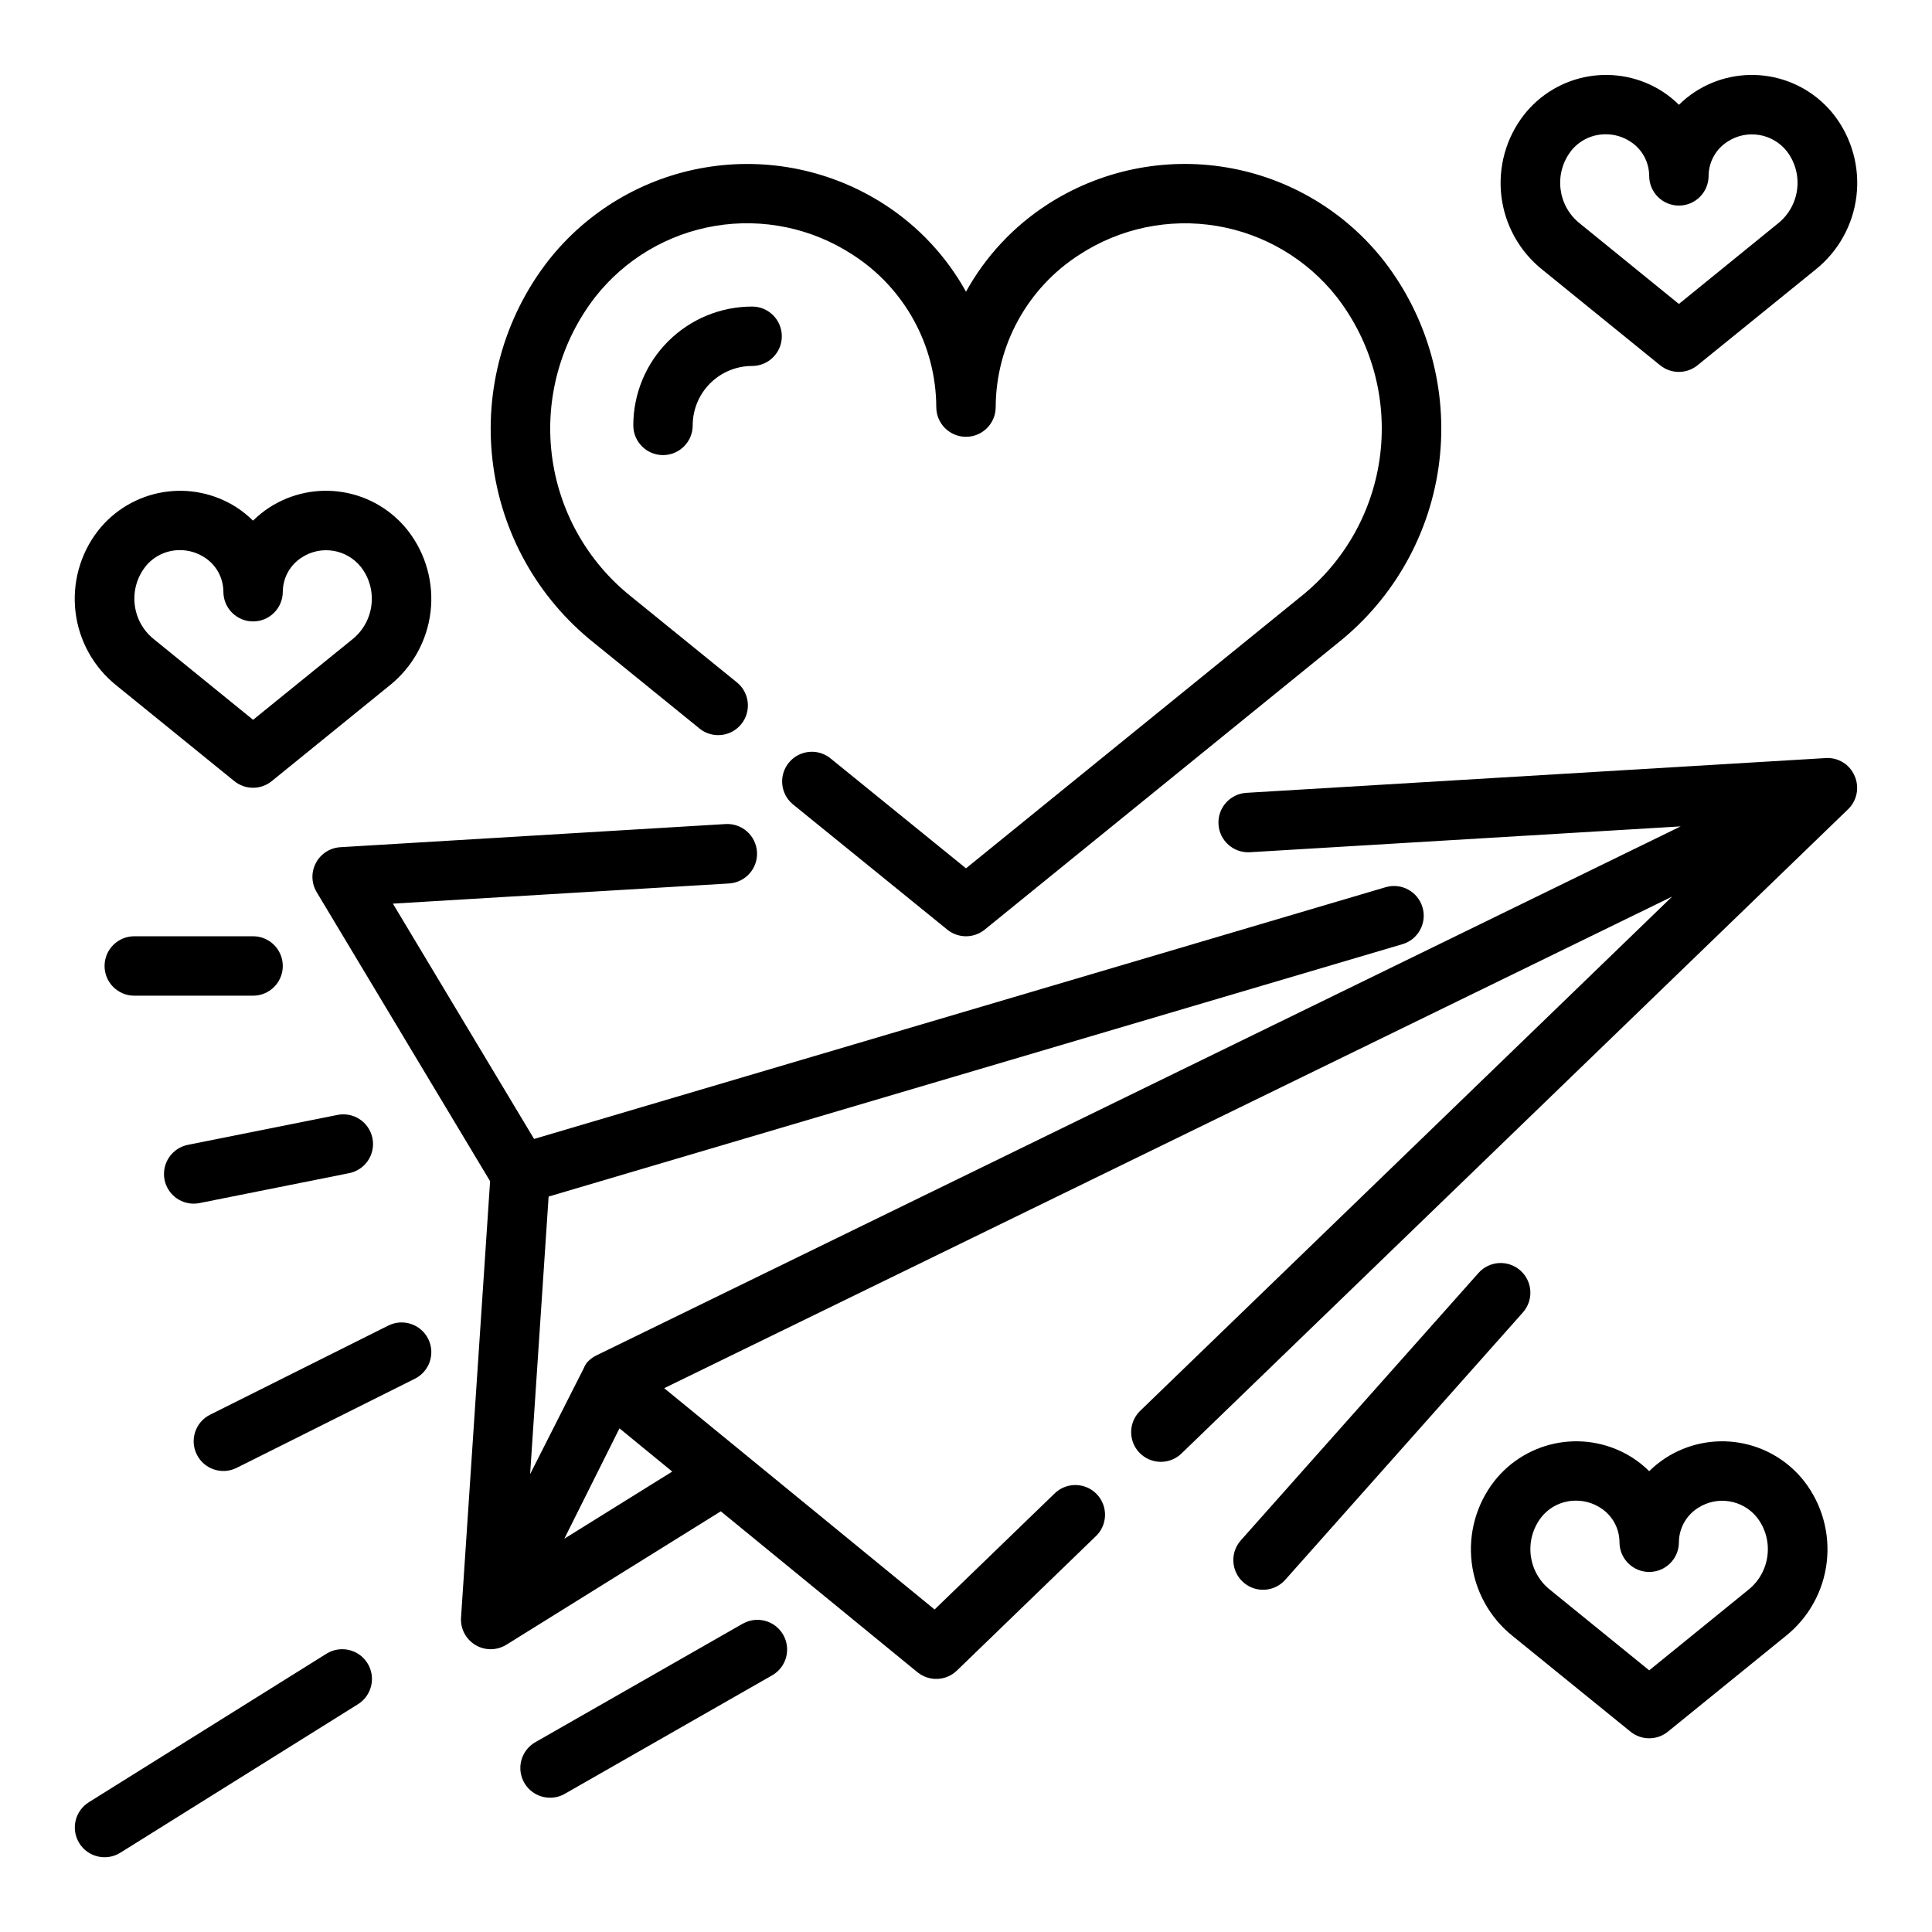
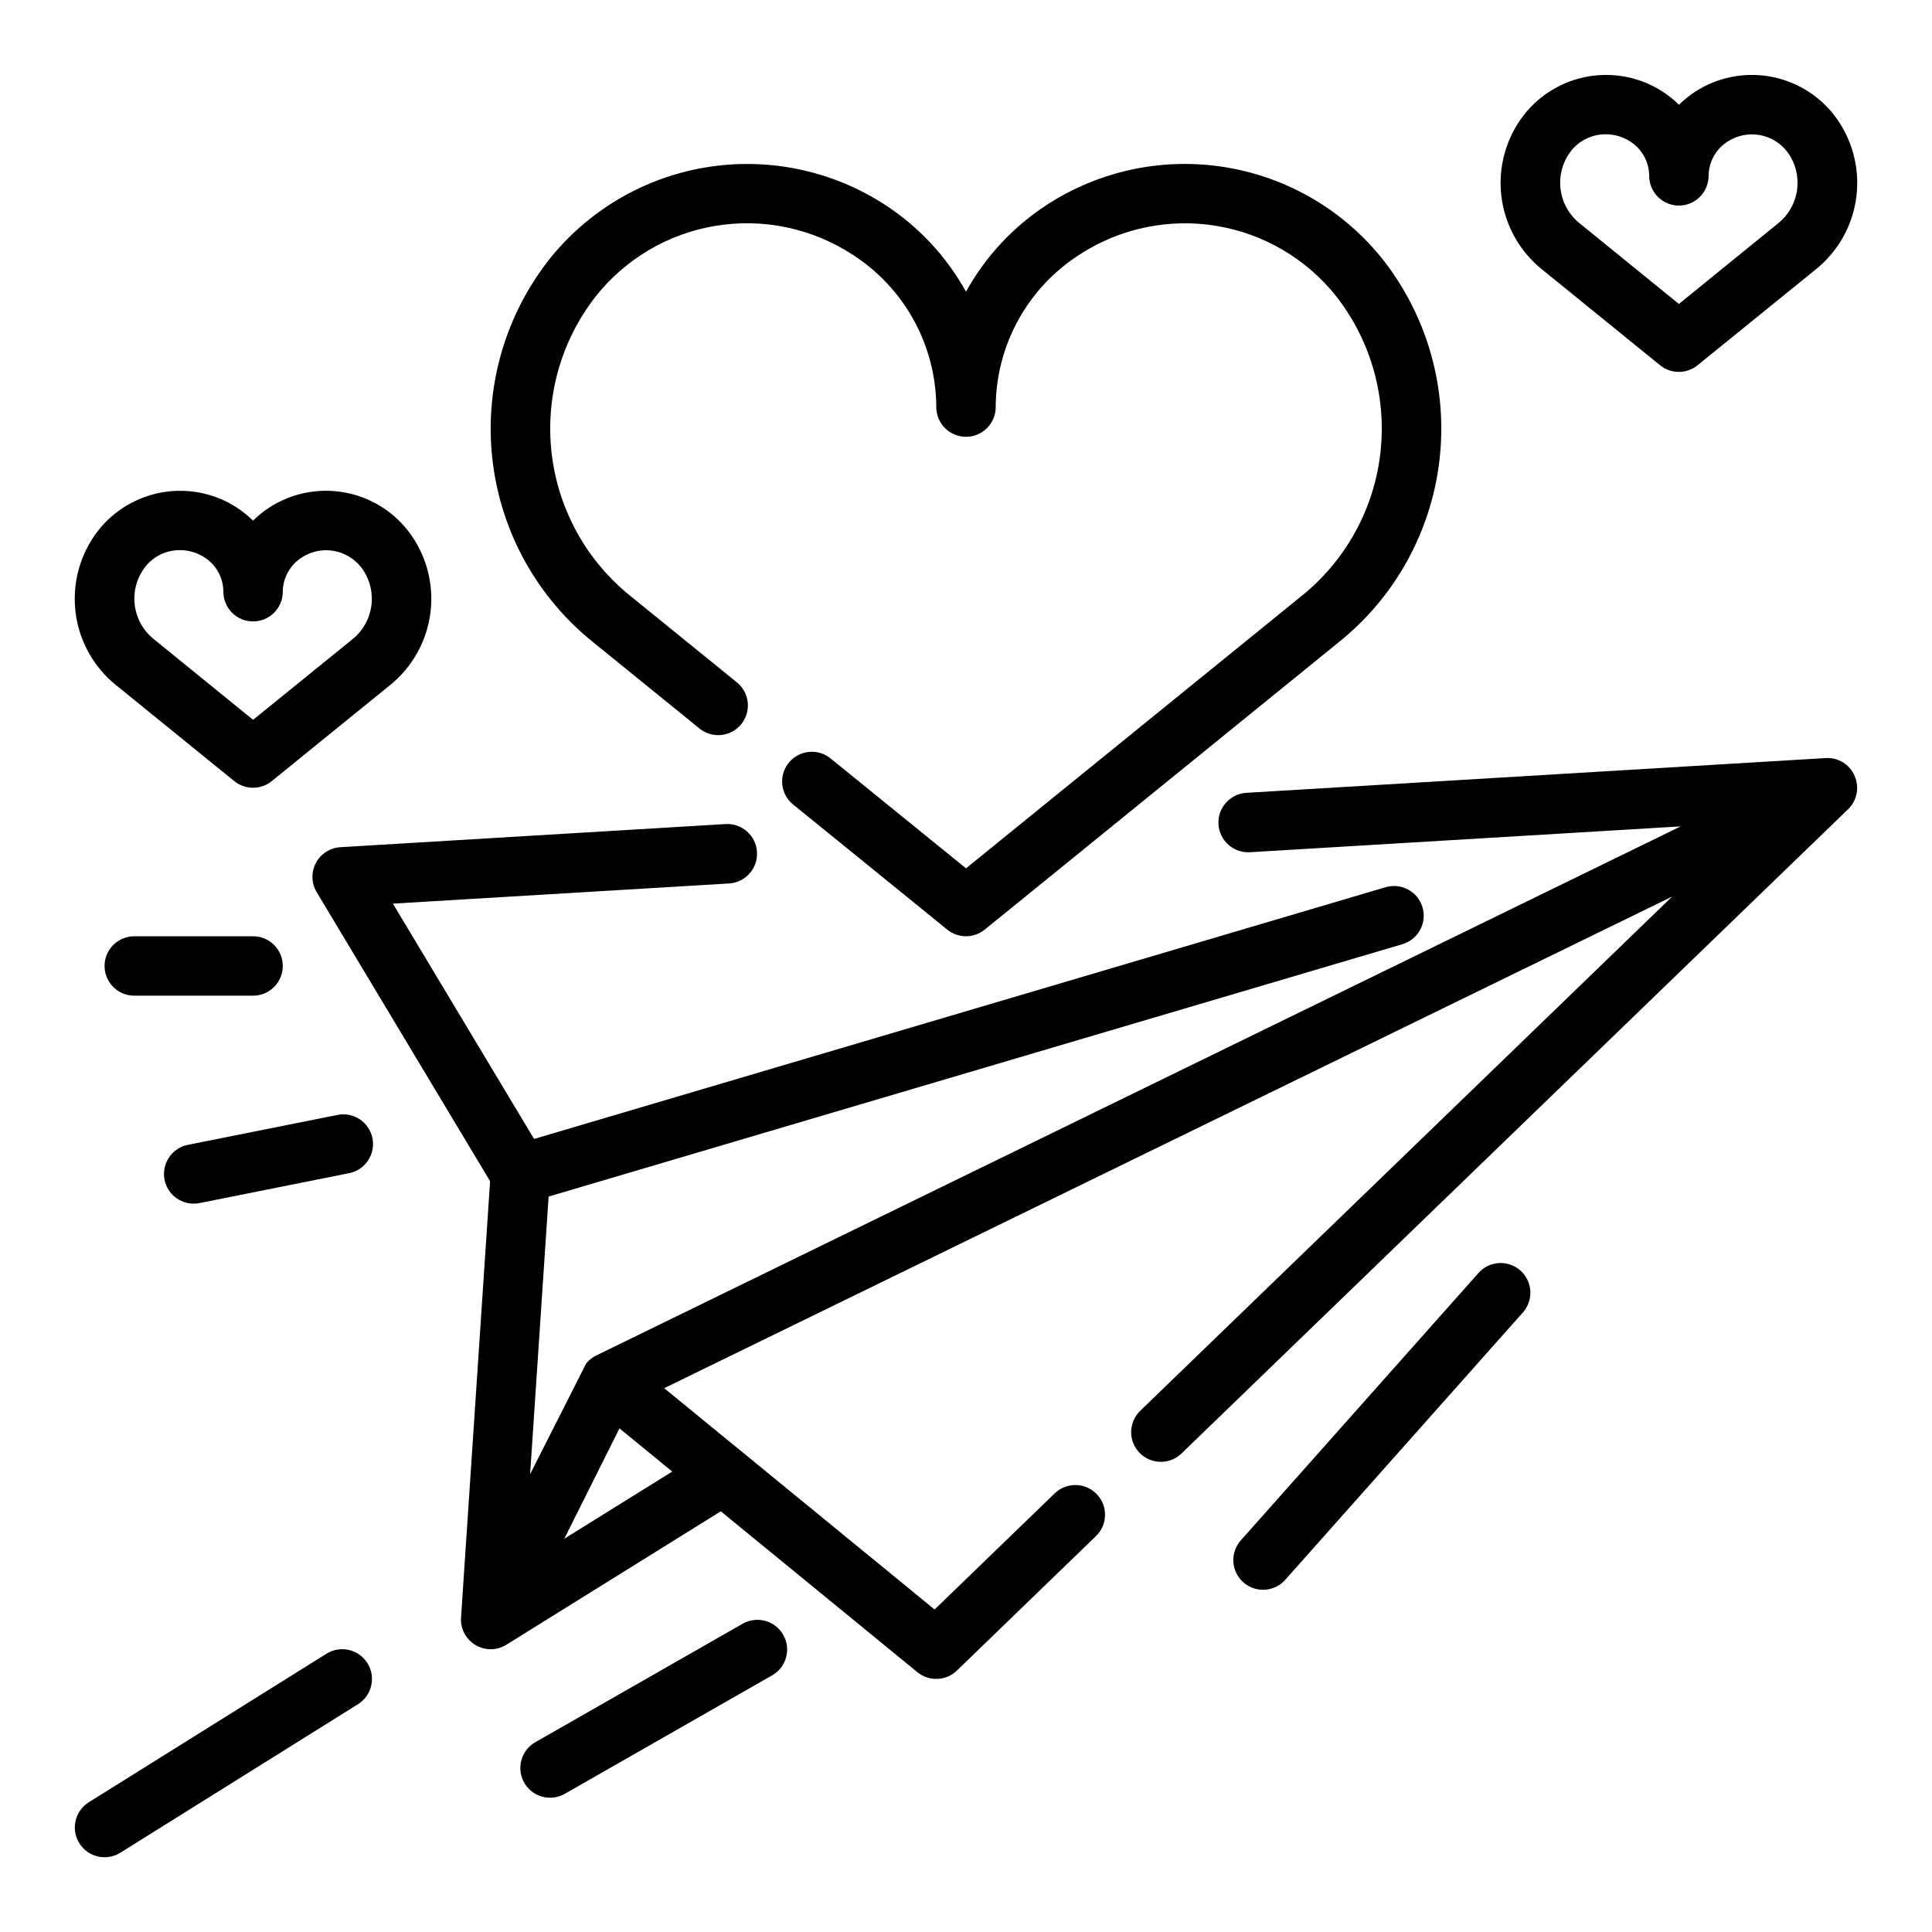
<svg xmlns="http://www.w3.org/2000/svg" fill="#000000" width="800px" height="800px" version="1.1" viewBox="144 144 512 512">
  <g>
    <path d="m230.52 582.25-62.977 39.359v0.004c-1.777 1.105-3.039 2.871-3.512 4.91-0.473 2.035-0.117 4.176 0.992 5.953 2.305 3.695 7.168 4.82 10.863 2.519l62.977-39.359v-0.004c3.695-2.305 4.82-7.168 2.519-10.863-2.305-3.695-7.168-4.82-10.863-2.519z" />
    <path d="m340.96 574.22-55.105 31.488h0.004c-3.102 1.773-4.621 5.414-3.695 8.867 0.922 3.453 4.055 5.848 7.629 5.836 1.367 0.004 2.711-0.355 3.898-1.039l55.105-31.488h-0.004c3.664-2.207 4.891-6.934 2.769-10.645-2.121-3.711-6.816-5.051-10.578-3.019z" />
-     <path d="m246.91 495.29-47.23 23.617c-3.891 1.941-5.469 6.672-3.527 10.562 1.945 3.891 6.672 5.473 10.562 3.527l47.23-23.617h0.004c3.891-1.941 5.469-6.672 3.527-10.562-1.945-3.891-6.676-5.469-10.566-3.527z" />
    <path d="m187.61 456.68c0.75 3.668 3.977 6.301 7.715 6.301 0.531 0 1.059-0.051 1.574-0.16l39.359-7.871h0.004c2.106-0.348 3.981-1.535 5.195-3.289 1.215-1.754 1.664-3.93 1.246-6.023s-1.672-3.926-3.465-5.078c-1.797-1.156-3.984-1.527-6.062-1.039l-39.359 7.871c-2.059 0.402-3.871 1.609-5.035 3.356-1.164 1.742-1.586 3.879-1.172 5.934z" />
    <path d="m546.92 480.7c-3.25-2.887-8.219-2.594-11.105 0.652l-62.977 70.848c-2.894 3.25-2.606 8.227 0.645 11.117 3.246 2.891 8.223 2.602 11.113-0.645l62.977-70.848v-0.004c1.391-1.559 2.102-3.609 1.98-5.695-0.121-2.086-1.07-4.039-2.633-5.426z" />
    <path d="m211.07 392.12h-31.488c-4.348 0-7.871 3.527-7.871 7.875s3.523 7.871 7.871 7.871h31.488c4.348 0 7.871-3.523 7.871-7.871s-3.523-7.875-7.871-7.875z" />
    <path d="m552.71 215.45 31.234 25.348h0.004c2.891 2.348 7.027 2.348 9.918 0l31.266-25.348c6.039-4.82 9.934-11.824 10.848-19.496 0.918-7.672-1.223-15.395-5.957-21.5-4.25-5.43-10.379-9.074-17.18-10.215-6.801-1.141-13.785 0.301-19.574 4.043-1.559 1.012-3.012 2.18-4.332 3.488-1.32-1.309-2.773-2.477-4.328-3.496-5.793-3.738-12.773-5.176-19.574-4.035-6.801 1.145-12.93 4.785-17.18 10.215-4.738 6.102-6.883 13.824-5.977 21.496 0.91 7.668 4.801 14.676 10.832 19.5zm7.582-31.395v0.004c2.227-2.852 5.648-4.5 9.266-4.473 2.289-0.004 4.531 0.656 6.453 1.906 3.125 1.98 5.023 5.414 5.039 9.113 0 4.348 3.523 7.875 7.871 7.875 4.348 0 7.875-3.527 7.875-7.875 0.023-3.688 1.922-7.109 5.035-9.082 5.113-3.328 11.922-2.215 15.707 2.574 4.543 5.945 3.504 14.43-2.34 19.105l-26.277 21.348-26.277-21.348c-5.867-4.676-6.906-13.195-2.336-19.145z" />
    <path d="m174.86 325.66 31.234 25.348c2.891 2.344 7.031 2.344 9.918 0l31.234-25.348h0.004c6.035-4.824 9.934-11.828 10.848-19.496 0.914-7.672-1.227-15.398-5.961-21.504-4.246-5.43-10.375-9.078-17.176-10.219-6.805-1.145-13.785 0.301-19.578 4.047-1.559 1.012-3.008 2.18-4.328 3.488-1.324-1.305-2.773-2.477-4.332-3.496-5.793-3.734-12.773-5.172-19.574-4.031-6.797 1.145-12.926 4.785-17.18 10.211-4.731 6.106-6.871 13.832-5.957 21.504 0.914 7.668 4.809 14.672 10.848 19.496zm7.582-31.395h-0.004c2.231-2.848 5.652-4.5 9.266-4.473 2.293-0.004 4.535 0.66 6.457 1.906 3.125 1.98 5.023 5.418 5.039 9.117 0 4.348 3.523 7.871 7.871 7.871 4.348 0 7.871-3.523 7.871-7.871 0.027-3.688 1.926-7.109 5.039-9.086 5.113-3.328 11.922-2.211 15.703 2.574 4.582 5.961 3.531 14.496-2.359 19.168l-26.254 21.285-26.277-21.348c-5.871-4.676-6.91-13.191-2.336-19.145z" />
-     <path d="m622.14 536.56c-4.25-5.43-10.379-9.078-17.18-10.219-6.801-1.141-13.785 0.301-19.578 4.047-1.559 1.012-3.008 2.18-4.328 3.488-1.324-1.309-2.773-2.477-4.328-3.496-5.793-3.742-12.777-5.18-19.578-4.039-6.801 1.145-12.926 4.789-17.176 10.219-4.734 6.106-6.875 13.828-5.961 21.5 0.914 7.672 4.812 14.676 10.848 19.496l31.234 25.348c2.891 2.348 7.031 2.348 9.922 0l31.234-25.348c6.035-4.82 9.934-11.824 10.848-19.496 0.914-7.672-1.227-15.395-5.957-21.5zm-14.809 28.75-26.277 21.348-26.277-21.348c-5.891-4.672-6.941-13.207-2.359-19.168 2.231-2.844 5.656-4.488 9.273-4.449 2.289-0.004 4.531 0.656 6.453 1.906 3.125 1.98 5.023 5.414 5.039 9.113 0 4.348 3.523 7.871 7.871 7.871 4.348 0 7.871-3.523 7.871-7.871 0.027-3.688 1.926-7.109 5.039-9.082 5.113-3.328 11.922-2.215 15.703 2.574 4.547 5.941 3.508 14.43-2.336 19.105z" />
    <path d="m635.49 349.62c-1.293-3.047-4.371-4.941-7.672-4.723l-153.5 9.211h-0.004c-4.348 0.258-7.66 3.992-7.402 8.34 0.258 4.348 3.992 7.66 8.34 7.402l114.14-6.848-287.29 140.17c-1.027 0.484-1.934 1.184-2.66 2.055-0.32 0.457-0.582 0.949-0.789 1.465l-14.168 27.969 4.902-73.562 226.38-66.914h0.004c4.106-1.277 6.426-5.617 5.207-9.742s-5.519-6.508-9.664-5.356l-225.78 66.746-37.414-62.359 89.086-5.344v-0.004c4.348-0.258 7.664-3.992 7.402-8.34-0.258-4.348-3.992-7.66-8.34-7.402l-102.05 6.133c-2.754 0.156-5.219 1.742-6.508 4.18-1.289 2.434-1.211 5.367 0.211 7.731l45.957 76.602-7.699 115.64c-0.195 2.945 1.273 5.75 3.805 7.269 2.531 1.52 5.699 1.492 8.207-0.066l56.828-35.359 52.113 42.645v-0.004c3.09 2.527 7.582 2.34 10.453-0.434l36.707-35.496c1.566-1.434 2.488-3.441 2.551-5.566 0.062-2.121-0.734-4.184-2.211-5.711-1.477-1.527-3.508-2.391-5.633-2.398-2.125-0.004-4.164 0.848-5.648 2.363l-31.676 30.621-50.965-41.723-0.086-0.07-20.609-16.855 267.12-130.28-141.12 136.42c-2.984 3.047-3 7.918-0.035 10.98 2.965 3.066 7.832 3.211 10.977 0.332l176.84-170.91c2.348-2.297 3.019-5.805 1.691-8.809zm-313.34 184.36-28.598 17.797 14.617-29.246z" />
-     <path d="m343.32 225.24c-8.352 0-16.359 3.32-22.266 9.223-5.906 5.906-9.223 13.914-9.223 22.266 0 4.348 3.523 7.875 7.871 7.875s7.871-3.527 7.871-7.875c0-4.176 1.66-8.18 4.613-11.133s6.957-4.609 11.133-4.609c4.348 0 7.871-3.523 7.871-7.871 0-4.348-3.523-7.875-7.871-7.875z" />
    <path d="m301.34 314.31 28.215 22.898h-0.004c3.383 2.582 8.203 2.004 10.887-1.297 2.68-3.305 2.254-8.141-0.969-10.922l-28.215-22.898h0.004c-11.695-9.316-19.25-22.863-21.039-37.707-1.789-14.848 2.336-29.797 11.48-41.625 7.891-10.062 19.262-16.805 31.875-18.902s25.555 0.605 36.273 7.574c13.82 8.82 22.215 24.059 22.277 40.453 0 4.348 3.527 7.871 7.875 7.871s7.871-3.523 7.871-7.871c0.062-16.395 8.457-31.633 22.277-40.453 10.723-6.961 23.66-9.656 36.27-7.562 12.609 2.098 23.98 8.828 31.879 18.883 9.145 11.828 13.27 26.781 11.48 41.629-1.785 14.844-9.344 28.391-21.039 37.711l-88.738 72.023-36.078-29.277c-3.383-2.582-8.203-2.004-10.887 1.297-2.68 3.305-2.254 8.141 0.969 10.918l41.035 33.305v0.004c2.891 2.344 7.027 2.344 9.918 0l93.676-76.051h0.004c14.906-11.887 24.535-29.164 26.805-48.094 2.269-18.934-3-37.996-14.676-53.07-10.32-13.172-25.195-22.012-41.699-24.777-16.504-2.769-33.445 0.734-47.5 9.82-8.98 5.812-16.391 13.75-21.566 23.113-5.18-9.359-12.59-17.293-21.57-23.098-14.051-9.09-30.996-12.598-47.5-9.828-16.508 2.766-31.379 11.609-41.699 24.785-11.672 15.07-16.945 34.129-14.68 53.055 2.266 18.93 11.887 36.203 26.789 48.094z" />
  </g>
</svg>